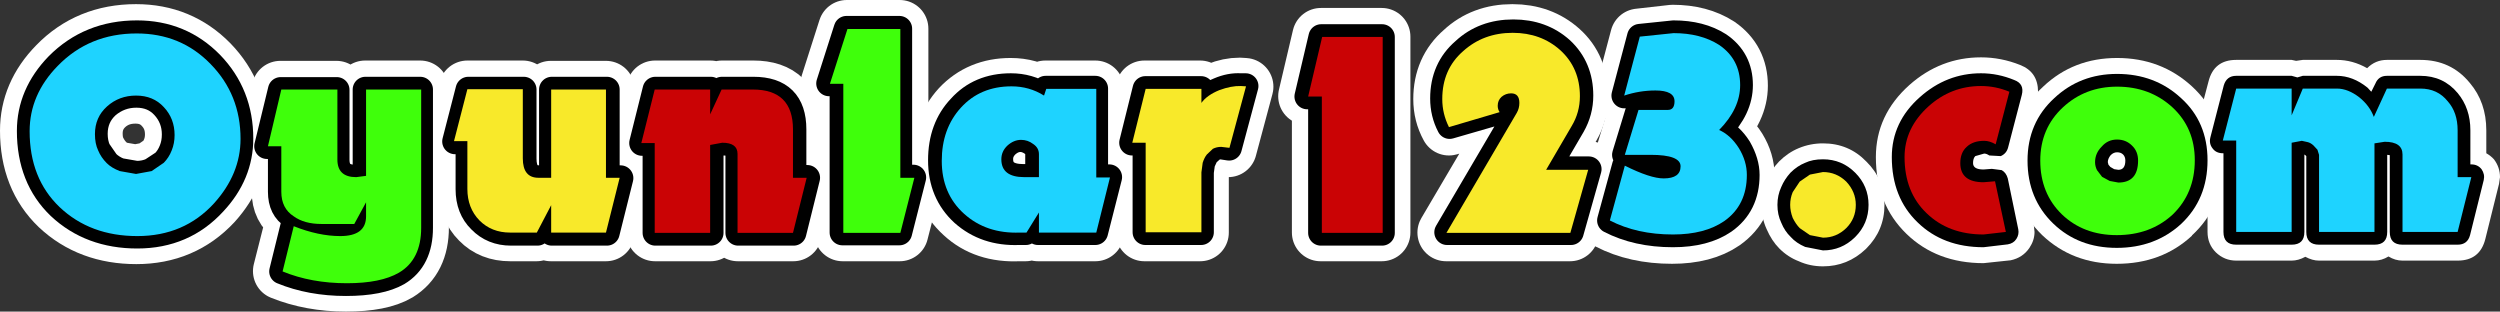
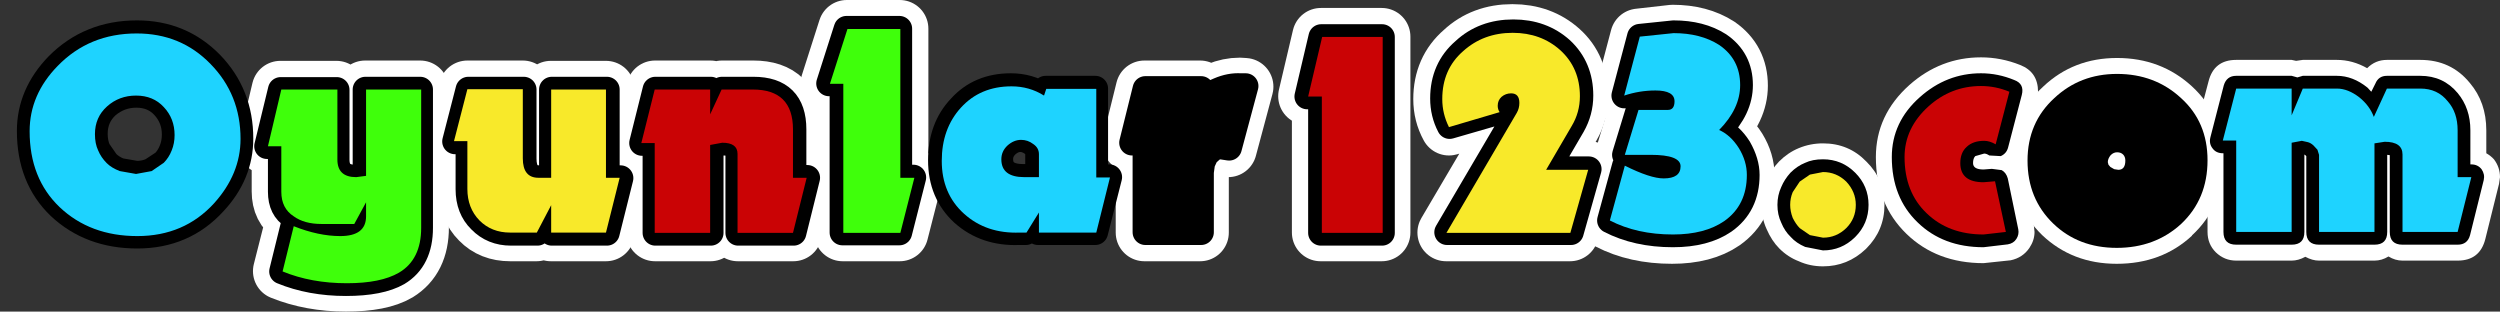
<svg xmlns="http://www.w3.org/2000/svg" height="48.9px" width="392.35px">
  <rect width="100%" height="100%" fill="#333333" stroke="none" />
  <g transform="matrix(1.0, 0.0, 0.0, 1.0, 1.4, -0.9)">
    <path d="M15.2 26.35 Q15.95 27.15 17.25 27.65 L19.85 28.1 22.25 27.65 24.15 26.35 Q24.95 25.55 25.4 24.4 25.85 23.3 25.85 22.0 25.85 19.4 24.15 17.6 22.5 15.8 19.85 15.8 17.15 15.8 15.25 17.5 13.35 19.25 13.35 21.85 13.35 23.35 13.85 24.4 14.4 25.55 15.2 26.35 M7.5 11.15 Q12.45 6.05 19.95 6.05 26.85 6.05 31.55 10.85 36.2 15.65 36.2 22.6 36.2 28.15 32.1 32.7 27.3 37.85 20.0 37.85 12.65 37.85 7.8 33.3 3.1 28.8 3.1 21.4 3.1 15.65 7.5 11.15" fill="#ffffff" fill-rule="evenodd" stroke="none" />
-     <path d="M15.2 26.35 Q15.95 27.15 17.25 27.65 L19.85 28.1 22.25 27.65 24.15 26.35 Q24.95 25.55 25.4 24.4 25.85 23.3 25.85 22.0 25.85 19.4 24.15 17.6 22.5 15.8 19.85 15.8 17.15 15.8 15.25 17.5 13.35 19.25 13.35 21.85 13.35 23.35 13.85 24.4 14.4 25.55 15.2 26.35 M7.5 11.15 Q12.45 6.05 19.95 6.05 26.85 6.05 31.55 10.85 36.2 15.65 36.2 22.6 36.2 28.15 32.1 32.7 27.3 37.85 20.0 37.85 12.65 37.85 7.8 33.3 3.1 28.8 3.1 21.4 3.1 15.65 7.5 11.15" fill="none" stroke="#ffffff" stroke-linecap="round" stroke-linejoin="round" stroke-width="9.0" />
    <path d="M64.55 14.9 L64.55 36.6 Q64.55 41.55 61.05 43.7 58.35 45.3 52.9 45.3 47.4 45.3 42.8 43.45 L44.6 36.35 Q48.55 37.95 51.85 37.95 55.9 37.95 55.9 34.85 L55.9 32.65 54.05 36.0 48.9 36.0 Q46.3 36.0 44.55 34.85 42.6 33.6 42.6 30.95 L42.6 23.8 40.5 23.8 42.6 14.95 51.4 14.95 51.4 25.9 Q51.4 28.7 54.35 28.7 L55.9 28.45 55.9 14.9 64.55 14.9" fill="#ffffff" fill-rule="evenodd" stroke="none" />
    <path d="M64.55 14.9 L64.55 36.6 Q64.55 41.55 61.05 43.7 58.35 45.3 52.9 45.3 47.4 45.3 42.8 43.45 L44.6 36.35 Q48.55 37.95 51.85 37.95 55.9 37.95 55.9 34.85 L55.9 32.65 54.05 36.0 48.9 36.0 Q46.3 36.0 44.55 34.85 42.6 33.6 42.6 30.95 L42.6 23.8 40.5 23.8 42.6 14.95 51.4 14.95 51.4 25.9 Q51.4 28.7 54.35 28.7 L55.9 28.45 55.9 14.9 64.55 14.9 Z" fill="none" stroke="#ffffff" stroke-linecap="round" stroke-linejoin="round" stroke-width="9.0" />
    <path d="M80.65 14.9 L80.65 25.8 Q80.65 28.8 83.1 28.8 L85.05 28.8 85.05 14.95 93.7 14.95 93.7 28.8 95.85 28.8 93.7 37.4 85.05 37.4 85.05 33.1 82.8 37.4 78.65 37.4 Q75.7 37.4 73.85 35.5 71.95 33.6 71.95 30.6 L71.95 23.05 69.85 23.05 71.95 14.9 80.65 14.9" fill="#ffffff" fill-rule="evenodd" stroke="none" />
    <path d="M80.65 14.9 L80.65 25.8 Q80.65 28.8 83.1 28.8 L85.05 28.8 85.05 14.95 93.7 14.95 93.7 28.8 95.85 28.8 93.7 37.4 85.05 37.4 85.05 33.1 82.8 37.4 78.65 37.4 Q75.7 37.4 73.85 35.5 71.95 33.6 71.95 30.6 L71.95 23.05 69.85 23.05 71.95 14.9 80.65 14.9 Z" fill="none" stroke="#ffffff" stroke-linecap="round" stroke-linejoin="round" stroke-width="9.0" />
    <path d="M110.1 18.85 L111.9 14.9 116.85 14.9 Q123.1 14.9 123.1 21.2 L123.1 28.8 125.25 28.8 123.1 37.4 114.4 37.4 114.4 25.0 Q114.4 23.25 112.0 23.25 L110.1 23.6 110.1 37.4 101.4 37.4 101.4 23.35 99.3 23.35 101.4 14.9 110.1 14.9 110.1 18.85" fill="#ffffff" fill-rule="evenodd" stroke="none" />
    <path d="M110.1 18.85 L111.9 14.9 116.85 14.9 Q123.1 14.9 123.1 21.2 L123.1 28.8 125.25 28.8 123.1 37.4 114.4 37.4 114.4 25.0 Q114.4 23.25 112.0 23.25 L110.1 23.6 110.1 37.4 101.4 37.4 101.4 23.35 99.3 23.35 101.4 14.9 110.1 14.9 110.1 18.85 Z" fill="none" stroke="#ffffff" stroke-linecap="round" stroke-linejoin="round" stroke-width="9.0" />
    <path d="M139.8 37.4 L130.85 37.4 130.85 14.0 128.75 14.0 131.5 5.4 139.8 5.4 139.8 28.8 142.0 28.8 139.8 37.4" fill="#ffffff" fill-rule="evenodd" stroke="none" />
    <path d="M139.8 37.4 L130.85 37.4 130.85 14.0 128.75 14.0 131.5 5.4 139.8 5.4 139.8 28.8 142.0 28.8 139.8 37.4 Z" fill="none" stroke="#ffffff" stroke-linecap="round" stroke-linejoin="round" stroke-width="9.0" />
    <path d="M149.25 17.8 Q152.35 14.5 157.2 14.5 160.15 14.5 162.3 15.95 L162.65 14.9 170.5 14.9 170.5 28.75 172.65 28.75 170.5 37.4 161.5 37.4 161.5 34.25 159.55 37.4 158.5 37.4 Q153.15 37.65 149.75 34.5 146.25 31.35 146.25 26.15 146.25 21.1 149.25 17.8 M156.55 23.8 Q155.6 24.7 155.6 25.95 155.6 28.75 159.2 28.75 L161.5 28.75 161.5 25.1 Q161.5 24.2 160.6 23.5 159.65 22.85 158.7 22.85 157.5 22.85 156.55 23.8" fill="#ffffff" fill-rule="evenodd" stroke="none" />
-     <path d="M149.25 17.8 Q152.35 14.5 157.2 14.5 160.15 14.5 162.3 15.95 L162.65 14.9 170.5 14.9 170.5 28.75 172.65 28.75 170.5 37.4 161.5 37.4 161.5 34.25 159.55 37.4 158.5 37.4 Q153.15 37.65 149.75 34.5 146.25 31.35 146.25 26.15 146.25 21.1 149.25 17.8 M156.55 23.8 Q155.6 24.7 155.6 25.95 155.6 28.75 159.2 28.75 L161.5 28.75 161.5 25.1 Q161.5 24.2 160.6 23.5 159.65 22.85 158.7 22.85 157.5 22.85 156.55 23.8" fill="none" stroke="#ffffff" stroke-linecap="round" stroke-linejoin="round" stroke-width="9.0" />
    <path d="M176.1 23.4 L178.2 14.9 186.95 14.9 186.95 17.1 Q187.9 15.8 189.75 15.15 191.45 14.45 193.15 14.45 L193.95 14.5 191.35 24.2 190.05 24.0 Q189.3 24.0 188.75 24.35 L187.8 25.25 Q187.4 25.7 187.15 26.55 L186.95 28.0 186.95 37.4 178.2 37.4 178.2 23.4 176.1 23.4" fill="#ffffff" fill-rule="evenodd" stroke="none" />
    <path d="M176.1 23.4 L178.2 14.9 186.95 14.9 186.95 17.1 Q187.9 15.8 189.75 15.15 191.45 14.45 193.15 14.45 L193.95 14.5 191.35 24.2 190.05 24.0 Q189.3 24.0 188.75 24.35 L187.8 25.25 Q187.4 25.7 187.15 26.55 L186.95 28.0 186.95 37.4 178.2 37.4 178.2 23.4 176.1 23.4 Z" fill="none" stroke="#ffffff" stroke-linecap="round" stroke-linejoin="round" stroke-width="9.0" />
    <path d="M205.85 37.4 L205.85 16.0 203.7 16.0 205.9 6.65 215.45 6.65 215.45 37.4 205.85 37.4" fill="#ffffff" fill-rule="evenodd" stroke="none" />
    <path d="M205.85 37.4 L205.85 16.0 203.7 16.0 205.9 6.65 215.45 6.65 215.45 37.4 205.85 37.4 Z" fill="none" stroke="#ffffff" stroke-linecap="round" stroke-linejoin="round" stroke-width="9.0" />
    <path d="M233.9 18.45 L226.0 20.8 Q224.9 18.8 224.9 16.45 224.9 11.8 228.2 8.95 231.3 6.05 235.95 6.05 240.45 6.05 243.5 8.8 246.5 11.5 246.5 16.0 246.5 18.55 245.25 20.7 L241.25 27.5 247.8 27.5 245.0 37.4 225.55 37.4 236.65 18.55 Q237.0 18.0 237.0 17.05 237.0 15.55 235.7 15.55 234.9 15.55 234.25 16.1 233.65 16.65 233.65 17.5 L233.9 18.45" fill="#ffffff" fill-rule="evenodd" stroke="none" />
    <path d="M233.9 18.45 L226.0 20.8 Q224.9 18.8 224.9 16.45 224.9 11.8 228.2 8.95 231.3 6.05 235.95 6.05 240.45 6.05 243.5 8.8 246.5 11.5 246.5 16.0 246.5 18.55 245.25 20.7 L241.25 27.5 247.8 27.5 245.0 37.4 225.55 37.4 236.65 18.55 Q237.0 18.0 237.0 17.05 237.0 15.55 235.7 15.55 234.9 15.55 234.25 16.1 233.65 16.65 233.65 17.5 L233.9 18.45 Z" fill="none" stroke="#ffffff" stroke-linecap="round" stroke-linejoin="round" stroke-width="9.0" />
    <path d="M271.55 14.35 Q271.55 18.05 268.25 21.4 270.0 22.1 271.35 24.25 272.6 26.3 272.6 28.45 272.6 33.2 269.05 35.7 266.0 37.8 261.0 37.8 255.35 37.8 251.1 35.6 L253.45 27.0 Q257.6 29.0 259.55 29.0 262.2 29.0 262.2 27.1 262.2 25.3 257.5 25.3 L253.45 25.3 255.6 18.25 260.2 18.25 Q261.25 18.25 261.25 16.9 261.25 15.15 258.25 15.15 255.9 15.15 253.35 16.0 L255.8 6.75 261.1 6.15 Q265.35 6.15 268.3 8.05 271.55 10.3 271.55 14.35" fill="#ffffff" fill-rule="evenodd" stroke="none" />
    <path d="M271.55 14.35 Q271.55 18.05 268.25 21.4 270.0 22.1 271.35 24.25 272.6 26.3 272.6 28.45 272.6 33.2 269.05 35.7 266.0 37.8 261.0 37.8 255.35 37.8 251.1 35.6 L253.45 27.0 Q257.6 29.0 259.55 29.0 262.2 29.0 262.2 27.1 262.2 25.3 257.5 25.3 L253.45 25.3 255.6 18.25 260.2 18.25 Q261.25 18.25 261.25 16.9 261.25 15.15 258.25 15.15 255.9 15.15 253.35 16.0 L255.8 6.75 261.1 6.15 Q265.35 6.15 268.3 8.05 271.55 10.3 271.55 14.35 Z" fill="none" stroke="#ffffff" stroke-linecap="round" stroke-linejoin="round" stroke-width="9.0" />
    <path d="M15.35 26.4 Q16.2 27.25 17.4 27.7 L20.0 28.15 Q21.35 28.15 22.4 27.65 L24.3 26.4 Q25.1 25.6 25.55 24.45 26.0 23.35 26.0 22.0 26.0 19.45 24.3 17.6 22.65 15.8 20.0 15.8 17.4 15.8 15.4 17.5 13.5 19.25 13.5 21.9 13.5 23.3 14.0 24.45 L15.35 26.4 M7.65 11.15 Q12.65 6.1 20.1 6.1 27.0 6.1 31.7 10.9 36.35 15.7 36.35 22.65 36.35 28.25 32.2 32.7 27.45 37.9 20.15 37.9 12.8 37.9 7.95 33.35 3.25 28.85 3.25 21.45 3.25 15.7 7.65 11.15" fill="#000000" fill-rule="evenodd" stroke="none" />
    <path d="M15.35 26.4 Q16.2 27.25 17.4 27.7 L20.0 28.15 Q21.35 28.15 22.4 27.65 L24.3 26.4 Q25.1 25.6 25.55 24.45 26.0 23.35 26.0 22.0 26.0 19.45 24.3 17.6 22.65 15.8 20.0 15.8 17.4 15.8 15.4 17.5 13.5 19.25 13.5 21.9 13.5 23.3 14.0 24.45 L15.35 26.4 M7.65 11.15 Q12.65 6.1 20.1 6.1 27.0 6.1 31.7 10.9 36.35 15.7 36.35 22.65 36.35 28.25 32.2 32.7 27.45 37.9 20.15 37.9 12.8 37.9 7.95 33.35 3.25 28.85 3.25 21.45 3.25 15.7 7.65 11.15" fill="none" stroke="#000000" stroke-linecap="round" stroke-linejoin="round" stroke-width="4.0" />
    <path d="M64.55 14.95 L64.55 36.65 Q64.55 41.65 61.05 43.75 58.25 45.35 52.9 45.35 47.35 45.35 42.85 43.5 L44.6 36.4 Q48.55 38.0 51.9 38.0 55.95 38.0 55.95 34.85 L55.95 32.65 54.1 36.05 48.9 36.05 Q46.3 36.05 44.55 34.85 42.65 33.7 42.65 31.0 L42.65 23.85 40.5 23.85 42.65 15.0 51.45 15.0 51.45 25.95 Q51.45 28.75 54.35 28.75 L55.95 28.5 55.95 14.95 64.55 14.95" fill="#000000" fill-rule="evenodd" stroke="none" />
    <path d="M64.55 14.95 L64.55 36.65 Q64.55 41.65 61.05 43.75 58.25 45.35 52.9 45.35 47.35 45.35 42.85 43.5 L44.6 36.4 Q48.55 38.0 51.9 38.0 55.95 38.0 55.95 34.85 L55.95 32.65 54.1 36.05 48.9 36.05 Q46.3 36.05 44.55 34.85 42.65 33.7 42.65 31.0 L42.65 23.85 40.5 23.85 42.65 15.0 51.45 15.0 51.45 25.95 Q51.45 28.75 54.35 28.75 L55.95 28.5 55.95 14.95 64.55 14.95 Z" fill="none" stroke="#000000" stroke-linecap="round" stroke-linejoin="round" stroke-width="4.0" />
    <path d="M80.8 14.95 L80.8 25.8 Q80.8 28.85 83.25 28.85 L85.2 28.85 85.2 14.95 93.85 14.95 93.85 28.85 96.0 28.85 93.85 37.45 85.2 37.45 85.2 33.15 82.95 37.45 78.8 37.45 Q75.9 37.45 74.0 35.5 72.1 33.65 72.1 30.6 L72.1 23.1 70.0 23.1 72.1 14.95 80.8 14.95" fill="#000000" fill-rule="evenodd" stroke="none" />
    <path d="M80.8 14.95 L80.8 25.8 Q80.8 28.85 83.25 28.85 L85.2 28.85 85.2 14.95 93.85 14.95 93.85 28.85 96.0 28.85 93.85 37.45 85.2 37.45 85.2 33.15 82.95 37.45 78.8 37.45 Q75.9 37.45 74.0 35.5 72.1 33.65 72.1 30.6 L72.1 23.1 70.0 23.1 72.1 14.95 80.8 14.95 Z" fill="none" stroke="#000000" stroke-linecap="round" stroke-linejoin="round" stroke-width="4.0" />
    <path d="M110.15 18.85 L111.9 14.95 116.85 14.95 Q123.15 14.95 123.15 21.2 L123.15 28.8 125.3 28.8 123.15 37.45 114.45 37.45 114.45 25.05 Q114.45 23.3 112.05 23.3 L110.15 23.65 110.15 37.45 101.45 37.45 101.45 23.35 99.35 23.35 101.45 14.95 110.15 14.95 110.15 18.85" fill="#000000" fill-rule="evenodd" stroke="none" />
    <path d="M110.15 18.85 L111.9 14.95 116.85 14.95 Q123.15 14.95 123.15 21.2 L123.15 28.8 125.3 28.8 123.15 37.45 114.45 37.45 114.45 25.05 Q114.45 23.3 112.05 23.3 L110.15 23.65 110.15 37.45 101.45 37.45 101.45 23.35 99.35 23.35 101.45 14.95 110.15 14.95 110.15 18.85 Z" fill="none" stroke="#000000" stroke-linecap="round" stroke-linejoin="round" stroke-width="4.0" />
    <path d="M139.75 37.4 L130.8 37.4 130.8 14.0 128.7 14.0 131.45 5.4 139.75 5.4 139.75 28.75 141.95 28.75 139.75 37.4" fill="#000000" fill-rule="evenodd" stroke="none" />
    <path d="M139.75 37.4 L130.8 37.4 130.8 14.0 128.7 14.0 131.45 5.4 139.75 5.4 139.75 28.75 141.95 28.75 139.75 37.4 Z" fill="none" stroke="#000000" stroke-linecap="round" stroke-linejoin="round" stroke-width="4.0" />
    <path d="M149.3 17.75 Q152.3 14.4 157.25 14.4 160.05 14.4 162.35 15.85 L162.7 14.8 170.5 14.8 170.5 28.7 172.7 28.7 170.5 37.35 161.5 37.35 161.5 34.2 159.6 37.35 158.5 37.35 Q153.3 37.55 149.75 34.4 146.25 31.2 146.25 26.05 146.25 20.95 149.3 17.75 M156.55 23.7 Q155.6 24.65 155.6 25.85 155.6 28.65 159.2 28.65 L161.5 28.65 161.5 25.05 Q161.5 24.1 160.6 23.4 159.65 22.75 158.75 22.75 157.6 22.75 156.55 23.7" fill="#000000" fill-rule="evenodd" stroke="none" />
    <path d="M149.3 17.75 Q152.3 14.4 157.25 14.4 160.05 14.4 162.35 15.85 L162.7 14.8 170.5 14.8 170.5 28.7 172.7 28.7 170.5 37.35 161.5 37.35 161.5 34.2 159.6 37.35 158.5 37.35 Q153.3 37.55 149.75 34.4 146.25 31.2 146.25 26.05 146.25 20.95 149.3 17.75 M156.55 23.7 Q155.6 24.65 155.6 25.85 155.6 28.65 159.2 28.65 L161.5 28.65 161.5 25.05 Q161.5 24.1 160.6 23.4 159.65 22.75 158.75 22.75 157.6 22.75 156.55 23.7" fill="none" stroke="#000000" stroke-linecap="round" stroke-linejoin="round" stroke-width="4.0" />
    <path d="M176.25 23.3 L178.35 14.85 187.1 14.85 187.1 17.05 Q187.95 15.85 189.9 15.05 191.65 14.3 193.3 14.4 L194.1 14.4 191.5 24.1 190.2 23.9 Q189.6 23.9 188.9 24.25 L187.9 25.15 187.3 26.45 187.1 27.9 187.1 37.35 178.35 37.35 178.35 23.3 176.25 23.3" fill="#000000" fill-rule="evenodd" stroke="none" />
    <path d="M176.25 23.3 L178.35 14.85 187.1 14.85 187.1 17.05 Q187.95 15.85 189.9 15.05 191.65 14.3 193.3 14.4 L194.1 14.4 191.5 24.1 190.2 23.9 Q189.6 23.9 188.9 24.25 L187.9 25.15 187.3 26.45 187.1 27.9 187.1 37.35 178.35 37.35 178.35 23.3 176.25 23.3 Z" fill="none" stroke="#000000" stroke-linecap="round" stroke-linejoin="round" stroke-width="4.0" />
    <path d="M205.9 37.45 L205.9 16.05 203.75 16.05 205.95 6.7 215.5 6.7 215.5 37.45 205.9 37.45" fill="#000000" fill-rule="evenodd" stroke="none" />
    <path d="M205.9 37.45 L205.9 16.05 203.75 16.05 205.95 6.7 215.5 6.7 215.5 37.45 205.9 37.45 Z" fill="none" stroke="#000000" stroke-linecap="round" stroke-linejoin="round" stroke-width="4.0" />
    <path d="M234.05 18.4 L226.1 20.7 Q225.05 18.7 225.05 16.35 225.05 11.7 228.35 8.85 231.45 5.95 236.1 5.95 240.6 5.95 243.65 8.7 246.65 11.5 246.65 15.9 246.65 18.4 245.4 20.6 L241.4 27.45 247.95 27.45 245.15 37.35 225.7 37.35 236.8 18.45 Q237.15 17.9 237.15 16.95 237.15 15.45 235.85 15.45 235.05 15.45 234.4 16.0 233.75 16.55 233.75 17.4 233.75 17.95 234.05 18.4" fill="#000000" fill-rule="evenodd" stroke="none" />
    <path d="M234.05 18.4 L226.1 20.7 Q225.05 18.7 225.05 16.35 225.05 11.7 228.35 8.85 231.45 5.95 236.1 5.95 240.6 5.95 243.65 8.7 246.65 11.5 246.65 15.9 246.65 18.4 245.4 20.6 L241.4 27.45 247.95 27.45 245.15 37.35 225.7 37.35 236.8 18.45 Q237.15 17.9 237.15 16.95 237.15 15.45 235.85 15.45 235.05 15.45 234.4 16.0 233.75 16.55 233.75 17.4 233.75 17.95 234.05 18.4 Z" fill="none" stroke="#000000" stroke-linecap="round" stroke-linejoin="round" stroke-width="4.0" />
    <path d="M271.7 14.25 Q271.7 17.95 268.4 21.3 270.2 22.1 271.5 24.15 272.75 26.35 272.75 28.35 272.75 33.1 269.2 35.6 266.15 37.7 261.15 37.7 255.5 37.7 251.25 35.5 L253.6 26.9 Q257.6 28.9 259.7 28.9 262.35 28.9 262.35 27.0 262.35 25.2 257.65 25.2 L253.6 25.2 255.75 18.15 260.35 18.15 Q261.4 18.15 261.4 16.8 261.4 15.1 258.4 15.1 255.9 15.1 253.5 15.9 L255.95 6.65 261.25 6.1 Q265.5 6.1 268.4 7.95 271.7 10.2 271.7 14.25" fill="#000000" fill-rule="evenodd" stroke="none" />
    <path d="M271.7 14.25 Q271.7 17.95 268.4 21.3 270.2 22.1 271.5 24.15 272.75 26.35 272.75 28.35 272.75 33.1 269.2 35.6 266.15 37.7 261.15 37.7 255.5 37.7 251.25 35.5 L253.6 26.9 Q257.6 28.9 259.7 28.9 262.35 28.9 262.35 27.0 262.35 25.2 257.65 25.2 L253.6 25.2 255.75 18.15 260.35 18.15 Q261.4 18.15 261.4 16.8 261.4 15.1 258.4 15.1 255.9 15.1 253.5 15.9 L255.95 6.65 261.25 6.1 Q265.5 6.1 268.4 7.95 271.7 10.2 271.7 14.25 Z" fill="none" stroke="#000000" stroke-linecap="round" stroke-linejoin="round" stroke-width="4.0" />
    <path d="M15.35 26.5 Q16.1 27.25 17.4 27.75 L19.95 28.2 22.4 27.75 24.3 26.45 Q25.1 25.65 25.55 24.5 26.0 23.4 26.0 22.1 26.0 19.5 24.3 17.7 22.65 15.9 19.95 15.9 17.3 15.9 15.4 17.6 13.5 19.3 13.5 21.95 13.5 23.45 14.0 24.5 14.45 25.6 15.35 26.5 M7.65 11.25 Q12.6 6.15 20.05 6.15 27.0 6.15 31.65 10.95 36.35 15.75 36.35 22.7 36.35 28.2 32.2 32.8 27.5 37.95 20.15 37.95 12.75 37.95 7.95 33.4 3.25 28.9 3.25 21.5 3.25 15.75 7.65 11.25" fill="#1ed3ff" fill-rule="evenodd" stroke="none" />
    <path d="M64.7 14.95 L64.7 36.65 Q64.7 41.65 61.2 43.7 58.35 45.35 53.05 45.35 47.45 45.35 42.95 43.5 L44.7 36.4 Q48.6 37.95 52.0 37.95 56.05 37.95 56.05 34.85 L56.05 32.65 54.2 36.05 49.05 36.05 Q46.35 36.05 44.7 34.85 42.75 33.6 42.75 31.0 L42.75 23.85 40.65 23.85 42.75 14.95 51.55 14.95 51.55 25.95 Q51.55 28.7 54.5 28.7 L56.05 28.5 56.05 14.95 64.7 14.95" fill="#3fff0b" fill-rule="evenodd" stroke="none" />
    <path d="M80.65 14.9 L80.65 25.75 Q80.65 28.8 83.1 28.8 L85.1 28.8 85.1 14.95 93.7 14.95 93.7 28.8 95.85 28.8 93.7 37.4 85.1 37.4 85.1 33.1 82.85 37.4 78.65 37.4 Q75.75 37.4 73.85 35.5 71.95 33.55 71.95 30.55 L71.95 23.05 69.85 23.05 71.95 14.9 80.65 14.9" fill="#f8e92a" fill-rule="evenodd" stroke="none" />
    <path d="M110.05 18.85 L111.85 14.95 116.75 14.95 Q123.05 14.95 123.05 21.2 L123.05 28.8 125.2 28.8 123.05 37.45 114.35 37.45 114.35 25.05 Q114.35 23.3 111.95 23.3 L110.05 23.65 110.05 37.45 101.35 37.45 101.35 23.35 99.25 23.35 101.35 14.95 110.05 14.95 110.05 18.85" fill="#ca0305" fill-rule="evenodd" stroke="none" />
    <path d="M139.9 37.45 L130.95 37.45 130.95 14.05 128.85 14.05 131.6 5.45 139.9 5.45 139.9 28.8 142.1 28.8 139.9 37.45" fill="#3fff0b" fill-rule="evenodd" stroke="none" />
    <path d="M149.4 17.8 Q152.45 14.45 157.35 14.45 160.15 14.45 162.45 15.9 L162.8 14.85 170.65 14.85 170.65 28.75 172.8 28.75 170.65 37.4 161.65 37.4 161.65 34.25 159.7 37.4 158.65 37.4 Q153.4 37.6 149.9 34.45 146.4 31.3 146.4 26.15 146.4 21.1 149.4 17.8 M156.7 23.75 Q155.75 24.65 155.75 25.9 155.75 28.7 159.35 28.7 L161.65 28.7 161.65 25.1 Q161.65 24.1 160.75 23.5 159.9 22.85 158.85 22.85 157.7 22.85 156.7 23.75" fill="#1ed3ff" fill-rule="evenodd" stroke="none" />
-     <path d="M176.3 23.3 L178.4 14.85 187.15 14.85 187.15 17.05 Q188.0 15.85 189.95 15.05 191.85 14.35 193.35 14.4 L194.15 14.45 191.55 24.1 190.25 23.95 Q189.55 23.95 188.95 24.25 L188.0 25.15 Q187.6 25.65 187.35 26.45 L187.15 27.95 187.15 37.35 178.4 37.35 178.4 23.3 176.3 23.3" fill="#f8e92a" fill-rule="evenodd" stroke="none" />
    <path d="M206.05 37.45 L206.05 16.05 203.9 16.05 206.1 6.7 215.6 6.7 215.6 37.45 206.05 37.45" fill="#ca0305" fill-rule="evenodd" stroke="none" />
    <path d="M233.95 18.5 L226.0 20.85 Q224.95 18.75 224.95 16.45 224.95 11.8 228.2 8.95 231.4 6.05 236.0 6.05 240.45 6.05 243.5 8.8 246.55 11.6 246.55 16.0 246.55 18.55 245.25 20.7 L241.25 27.55 247.85 27.55 245.05 37.45 225.6 37.45 236.65 18.6 Q237.05 17.9 237.05 17.05 237.05 15.55 235.75 15.55 234.9 15.55 234.25 16.1 233.65 16.65 233.65 17.5 233.65 18.05 233.95 18.5" fill="#f8e92a" fill-rule="evenodd" stroke="none" />
    <path d="M271.7 14.25 Q271.7 17.95 268.4 21.3 270.2 22.1 271.5 24.15 272.75 26.2 272.75 28.35 272.75 33.1 269.2 35.6 266.15 37.7 261.15 37.7 255.5 37.7 251.25 35.5 L253.6 26.9 Q257.6 28.9 259.7 28.9 262.35 28.9 262.35 27.0 262.35 25.2 257.65 25.2 L253.6 25.2 255.75 18.15 260.35 18.15 Q261.4 18.15 261.4 16.8 261.4 15.1 258.4 15.1 255.9 15.1 253.5 15.9 L255.95 6.65 261.25 6.1 Q265.5 6.1 268.4 7.95 271.7 10.2 271.7 14.25" fill="#1ed3ff" fill-rule="evenodd" stroke="none" />
    <path d="M289.85 33.05 Q289.85 35.2 288.35 36.7 286.8 38.2 284.7 38.2 L282.65 37.8 281.05 36.7 Q280.45 36.1 279.95 35.1 279.55 34.05 279.55 33.05 279.55 32.0 279.95 31.05 L281.05 29.4 282.65 28.3 284.7 27.9 Q286.8 27.9 288.35 29.4 289.85 31.0 289.85 33.05" fill="#ffffff" fill-rule="evenodd" stroke="none" />
    <path d="M284.45 32.4 L284.3 32.5 284.1 32.8 284.05 33.05 284.1 33.3 284.25 33.55 284.45 33.65 284.7 33.7 285.2 33.45 285.35 33.05 285.15 32.6 284.7 32.4 284.45 32.4 M284.7 23.4 Q288.75 23.4 291.5 26.25 294.35 29.05 294.35 33.05 294.35 37.05 291.5 39.9 L291.4 40.0 Q288.55 42.7 284.7 42.7 282.65 42.7 280.9 41.9 279.2 41.25 277.85 39.9 276.65 38.7 275.85 36.85 275.05 35.1 275.05 33.05 275.05 31.0 275.85 29.25 276.5 27.6 277.8 26.25 279.2 24.85 280.9 24.15 282.7 23.4 284.7 23.4" fill="#ffffff" fill-rule="evenodd" stroke="none" />
    <path d="M289.85 33.05 Q289.85 35.2 288.35 36.7 286.8 38.2 284.7 38.2 L282.65 37.8 281.05 36.7 Q280.45 36.1 279.95 35.1 279.55 34.05 279.55 33.05 279.55 32.0 279.95 31.05 L281.05 29.4 282.65 28.3 284.7 27.9 Q286.8 27.9 288.35 29.4 289.85 31.0 289.85 33.05" fill="#000000" fill-rule="evenodd" stroke="none" />
    <path d="M284.7 29.9 L283.45 30.1 Q282.8 30.4 282.5 30.8 L281.8 31.8 281.55 33.05 281.8 34.3 282.45 35.3 283.45 35.95 284.7 36.2 Q285.95 36.2 286.95 35.25 287.85 34.35 287.85 33.05 287.85 31.75 286.9 30.85 286.0 29.9 284.7 29.9 M281.9 26.45 Q283.05 25.9 284.7 25.9 287.65 25.9 289.75 28.0 291.85 30.1 291.85 33.05 291.85 36.0 289.75 38.1 L289.7 38.15 Q287.6 40.2 284.7 40.2 L281.9 39.65 Q280.5 39.05 279.65 38.1 278.7 37.2 278.15 35.85 277.55 34.6 277.55 33.05 277.55 31.55 278.15 30.25 278.65 29.05 279.6 28.0 280.65 26.95 281.9 26.45" fill="#000000" fill-rule="evenodd" stroke="none" />
    <path d="M289.85 33.05 Q289.85 35.2 288.35 36.7 286.8 38.2 284.7 38.2 L282.65 37.8 281.05 36.7 Q280.45 36.1 279.95 35.1 279.55 34.05 279.55 33.05 279.55 32.0 279.95 31.05 L281.05 29.4 282.65 28.3 284.7 27.9 Q286.8 27.9 288.35 29.4 289.85 31.0 289.85 33.05" fill="#f8e92a" fill-rule="evenodd" stroke="none" />
    <path d="M307.25 23.95 Q306.25 24.85 306.25 26.5 306.25 29.5 309.9 29.5 L311.7 29.35 313.4 37.3 309.9 37.7 Q304.4 37.7 300.95 34.35 297.5 31.05 297.5 25.55 297.5 21.0 301.25 17.6 304.8 14.4 309.5 14.4 311.8 14.4 313.95 15.3 L311.8 23.55 Q310.85 23.0 310.0 23.0 308.25 23.0 307.25 23.95" fill="#ffffff" fill-rule="evenodd" stroke="none" />
    <path d="M298.25 14.25 Q303.15 9.9 309.5 9.9 312.65 9.9 315.65 11.1 318.45 12.2 318.45 15.3 L318.3 16.4 316.15 24.7 Q315.95 25.65 315.1 26.5 315.9 27.35 316.1 28.4 L317.8 36.35 317.9 37.3 Q317.9 38.6 317.1 39.8 316.05 41.35 314.15 41.75 L309.9 42.2 Q302.55 42.2 297.8 37.6 293.0 32.95 293.0 25.55 293.0 18.95 298.25 14.25" fill="#ffffff" fill-rule="evenodd" stroke="none" />
    <path d="M343.05 26.05 Q343.05 31.25 339.55 34.6 336.05 37.8 330.8 37.8 325.6 37.8 322.2 34.55 318.8 31.25 318.8 26.1 318.8 21.05 322.35 17.75 325.85 14.5 330.85 14.5 336.0 14.5 339.55 17.75 343.05 21.0 343.05 26.05 M328.45 23.9 Q327.4 24.95 327.4 26.35 327.4 27.0 327.7 27.6 L328.5 28.65 329.7 29.3 331.05 29.55 Q334.15 29.55 334.15 26.1 334.15 24.65 333.2 23.75 332.25 22.8 330.85 22.8 329.4 22.8 328.45 23.9" fill="#ffffff" fill-rule="evenodd" stroke="none" />
    <path d="M342.6 14.45 Q347.55 19.0 347.55 26.05 347.55 33.3 342.6 37.85 L342.6 37.9 Q337.85 42.3 330.8 42.3 323.85 42.3 319.1 37.8 314.3 33.15 314.3 26.1 314.3 19.0 319.25 14.5 324.0 10.0 330.85 10.0 337.75 10.0 342.6 14.45 M338.55 26.05 Q338.55 22.95 336.45 21.05 334.25 19.0 330.85 19.0 327.6 19.0 325.4 21.05 323.3 23.0 323.3 26.1 323.3 29.3 325.35 31.3 327.5 33.3 330.8 33.3 334.25 33.3 336.45 31.3 338.55 29.35 338.55 26.05" fill="#ffffff" fill-rule="evenodd" stroke="none" />
    <path d="M336.35 20.5 Q338.65 22.8 338.65 26.1 338.65 29.65 336.55 31.85 334.45 34.05 331.05 34.05 L328.1 33.55 Q326.85 33.05 325.65 32.1 324.4 31.1 323.65 29.55 322.9 28.05 322.9 26.35 322.9 23.15 325.2 20.75 327.5 18.3 330.85 18.3 334.05 18.3 336.35 20.5" fill="#ffffff" fill-rule="evenodd" stroke="none" />
    <path d="M349.55 14.8 L358.25 14.8 358.25 19.0 360.0 14.8 365.35 14.8 Q367.1 14.8 368.9 16.2 370.5 17.5 371.15 19.25 L373.2 14.8 378.45 14.8 Q381.15 14.8 382.75 16.8 384.3 18.55 384.3 21.35 L384.3 28.7 386.45 28.7 384.3 37.3 375.65 37.3 375.65 25.15 Q375.65 23.15 372.85 23.15 L371.25 23.4 371.25 37.3 362.55 37.3 362.55 25.2 362.3 24.4 361.65 23.7 Q361.2 23.3 360.75 23.2 L359.85 23.0 358.25 23.3 358.25 37.3 349.55 37.3 349.55 22.95 347.45 22.95 349.55 14.8" fill="#ffffff" fill-rule="evenodd" stroke="none" />
    <path d="M380.15 30.45 L380.15 32.8 380.8 32.8 381.05 31.75 380.15 30.45 M362.95 19.3 L362.95 19.35 364.45 20.15 366.15 22.1 366.75 23.4 Q366.75 22.45 367.2 21.3 L367.0 20.95 366.05 19.7 Q365.5 19.3 365.35 19.3 L362.95 19.3 M379.8 21.35 Q379.8 20.3 379.3 19.65 379.05 19.3 378.45 19.3 L376.35 19.3 Q378.9 20.45 379.8 23.0 L379.8 21.35 M353.0 19.3 L352.85 19.95 Q353.7 20.95 353.9 22.2 353.95 21.65 354.3 21.05 353.9 20.25 353.8 19.3 L353.0 19.3 M343.05 21.85 L345.2 13.7 Q346.05 10.3 349.55 10.3 L358.25 10.3 358.95 10.45 360.0 10.3 365.35 10.3 Q367.8 10.3 370.1 11.6 371.4 10.3 373.2 10.3 L378.45 10.3 Q383.25 10.3 386.2 13.9 388.8 16.95 388.8 21.35 L388.8 24.95 Q389.5 25.35 390.0 25.9 390.95 27.15 390.95 28.7 L390.8 29.75 388.65 38.4 Q387.8 41.8 384.3 41.8 L375.65 41.8 Q374.5 41.8 373.45 41.15 372.4 41.8 371.25 41.8 L362.55 41.8 Q361.5 41.8 360.4 41.2 359.3 41.8 358.25 41.8 L349.55 41.8 Q347.7 41.8 346.35 40.5 345.05 39.2 345.05 37.3 L345.05 26.65 343.85 25.7 Q342.95 24.5 342.95 22.95 L343.05 21.85" fill="#ffffff" fill-rule="evenodd" stroke="none" />
    <path d="M307.25 23.95 Q306.25 24.85 306.25 26.5 306.25 29.5 309.9 29.5 L311.7 29.35 313.4 37.3 309.9 37.7 Q304.4 37.7 300.95 34.35 297.5 31.05 297.5 25.55 297.5 21.0 301.25 17.6 304.8 14.4 309.5 14.4 311.8 14.4 313.95 15.3 L311.8 23.55 Q310.85 23.0 310.0 23.0 308.25 23.0 307.25 23.95" fill="#000000" fill-rule="evenodd" stroke="none" />
    <path d="M295.5 25.55 Q295.5 20.05 299.9 16.15 304.1 12.4 309.5 12.4 312.15 12.4 314.7 13.45 316.35 14.05 315.9 15.8 L313.75 24.05 Q313.5 25.0 312.6 25.4 L310.8 25.3 Q310.35 25.0 310.0 25.0 L308.6 25.4 Q308.25 25.75 308.25 26.5 308.25 27.5 309.9 27.5 L311.2 27.4 312.75 27.6 Q313.45 28.0 313.7 28.9 L315.35 36.9 Q315.5 37.7 315.05 38.4 314.6 39.1 313.7 39.25 L309.9 39.7 Q303.55 39.7 299.55 35.8 295.5 31.9 295.5 25.55 M302.6 19.1 Q299.5 21.9 299.5 25.55 299.5 30.25 302.3 32.9 305.15 35.7 309.9 35.7 L311.0 35.6 310.15 31.5 309.9 31.5 Q304.25 31.5 304.25 26.5 304.25 23.85 305.95 22.45 307.55 21.0 310.0 21.0 L310.4 21.05 311.55 16.65 309.5 16.4 Q305.7 16.4 302.6 19.1" fill="#000000" fill-rule="evenodd" stroke="none" />
    <path d="M343.05 26.05 Q343.05 31.25 339.55 34.6 336.05 37.8 330.8 37.8 325.6 37.8 322.2 34.55 318.8 31.25 318.8 26.1 318.8 21.05 322.35 17.75 325.85 14.5 330.85 14.5 336.0 14.5 339.55 17.75 343.05 21.0 343.05 26.05 M328.45 23.9 Q327.4 24.95 327.4 26.35 327.4 27.0 327.7 27.6 L328.5 28.65 329.7 29.3 331.05 29.55 Q334.15 29.55 334.15 26.1 334.15 24.65 333.2 23.75 332.25 22.8 330.85 22.8 329.4 22.8 328.45 23.9" fill="#000000" fill-rule="evenodd" stroke="none" />
    <path d="M340.9 16.3 Q345.05 20.05 345.05 26.05 345.05 32.15 340.9 36.05 336.8 39.8 330.8 39.8 324.8 39.8 320.85 36.0 316.8 32.1 316.8 26.1 316.8 20.15 321.0 16.3 325.05 12.5 330.85 12.5 336.8 12.5 340.9 16.3 M341.05 26.05 Q341.05 21.9 338.15 19.2 335.25 16.5 330.85 16.5 326.65 16.5 323.7 19.2 320.8 21.95 320.8 26.1 320.8 30.45 323.6 33.1 326.35 35.8 330.8 35.8 335.3 35.8 338.15 33.1 341.05 30.4 341.05 26.05" fill="#000000" fill-rule="evenodd" stroke="none" />
    <path d="M329.5 26.75 L329.8 27.1 330.4 27.45 331.05 27.55 Q332.15 27.55 332.15 26.1 332.15 25.5 331.8 25.15 331.45 24.8 330.85 24.8 330.3 24.8 329.85 25.25 329.4 25.8 329.4 26.35 L329.5 26.75 M334.6 22.3 Q336.15 23.8 336.15 26.1 336.15 31.55 331.05 31.55 L329.0 31.2 327.25 30.2 Q326.4 29.45 325.9 28.5 325.4 27.35 325.4 26.35 325.4 24.1 327.0 22.5 328.6 20.8 330.85 20.8 333.0 20.8 334.6 22.3" fill="#000000" fill-rule="evenodd" stroke="none" />
    <path d="M349.55 14.8 L358.25 14.8 358.25 19.0 360.0 14.8 365.35 14.8 Q367.1 14.8 368.9 16.2 370.5 17.5 371.15 19.25 L373.2 14.8 378.45 14.8 Q381.15 14.8 382.75 16.8 384.3 18.55 384.3 21.35 L384.3 28.7 386.45 28.7 384.3 37.3 375.65 37.3 375.65 25.15 Q375.65 23.15 372.85 23.15 L371.25 23.4 371.25 37.3 362.55 37.3 362.55 25.2 362.3 24.4 361.65 23.7 Q361.2 23.3 360.75 23.2 L359.85 23.0 358.25 23.3 358.25 37.3 349.55 37.3 349.55 22.95 347.45 22.95 349.55 14.8" fill="#000000" fill-rule="evenodd" stroke="none" />
    <path d="M345.85 24.2 Q345.25 23.45 345.5 22.45 L347.6 14.3 Q348.05 12.8 349.55 12.8 L358.25 12.8 359.15 13.05 360.0 12.8 365.35 12.8 Q367.85 12.8 370.15 14.65 L370.75 15.3 371.4 14.0 Q371.9 12.8 373.2 12.8 L378.45 12.8 Q382.05 12.8 384.3 15.5 386.3 17.9 386.3 21.35 L386.3 26.7 386.45 26.7 Q387.45 26.7 388.05 27.45 388.6 28.25 388.4 29.15 L386.25 37.8 Q385.85 39.3 384.3 39.3 L375.65 39.3 Q373.65 39.3 373.65 37.3 L373.65 25.25 373.25 25.2 373.25 37.3 Q373.25 39.3 371.25 39.3 L362.55 39.3 Q360.55 39.3 360.55 37.3 L360.55 25.4 360.4 25.25 360.25 25.15 360.25 37.3 Q360.25 39.3 358.25 39.3 L349.55 39.3 Q347.55 39.3 347.55 37.3 L347.55 24.95 347.45 24.95 Q346.4 24.95 345.85 24.2 M350.0 21.05 Q351.55 21.4 351.55 22.95 L351.55 35.3 356.25 35.3 356.25 23.3 Q356.25 21.65 357.75 21.4 L358.65 21.25 358.2 21.3 359.85 21.0 361.45 21.3 362.9 22.1 364.0 23.35 Q364.55 24.3 364.55 25.2 L364.55 35.3 369.25 35.3 369.25 23.4 Q369.25 21.7 370.75 21.45 L372.85 21.15 Q377.65 21.15 377.65 25.15 L377.65 35.3 382.75 35.3 383.9 30.6 Q382.3 30.25 382.3 28.7 L382.3 21.35 Q382.3 19.35 381.2 18.05 380.15 16.8 378.45 16.8 L374.45 16.8 373.0 20.05 Q372.45 21.25 371.15 21.25 369.8 21.15 369.3 20.0 368.75 18.7 367.6 17.75 366.4 16.8 365.35 16.8 L361.3 16.8 360.05 19.8 Q359.45 21.3 357.85 20.95 356.25 20.7 356.25 19.0 L356.25 16.8 351.1 16.8 350.0 21.05" fill="#000000" fill-rule="evenodd" stroke="none" />
    <path d="M307.25 23.95 Q306.25 24.85 306.25 26.5 306.25 29.5 309.9 29.5 L311.7 29.35 313.4 37.3 309.9 37.7 Q304.4 37.7 300.95 34.35 297.5 31.05 297.5 25.55 297.5 21.0 301.25 17.6 304.8 14.4 309.5 14.4 311.8 14.4 313.95 15.3 L311.8 23.55 Q310.85 23.0 310.0 23.0 308.25 23.0 307.25 23.95" fill="#ca0305" fill-rule="evenodd" stroke="none" />
-     <path d="M343.05 26.05 Q343.05 31.25 339.55 34.6 336.05 37.8 330.8 37.8 325.6 37.8 322.2 34.55 318.8 31.25 318.8 26.1 318.8 21.05 322.35 17.75 325.85 14.5 330.85 14.5 336.0 14.5 339.55 17.75 343.05 21.0 343.05 26.05 M328.45 23.9 Q327.4 24.95 327.4 26.35 327.4 27.0 327.7 27.6 L328.5 28.65 329.7 29.3 331.05 29.55 Q334.15 29.55 334.15 26.1 334.15 24.65 333.2 23.75 332.25 22.8 330.85 22.8 329.4 22.8 328.45 23.9" fill="#3fff0b" fill-rule="evenodd" stroke="none" />
    <path d="M349.55 14.8 L358.25 14.8 358.25 19.0 360.0 14.8 365.35 14.8 Q367.1 14.8 368.9 16.2 370.5 17.5 371.15 19.25 L373.2 14.8 378.45 14.8 Q381.15 14.8 382.75 16.8 384.3 18.55 384.3 21.35 L384.3 28.7 386.45 28.7 384.3 37.3 375.65 37.3 375.65 25.15 Q375.65 23.15 372.85 23.15 L371.25 23.4 371.25 37.3 362.55 37.3 362.55 25.2 362.3 24.4 361.65 23.7 Q361.2 23.3 360.75 23.2 L359.85 23.0 358.25 23.3 358.25 37.3 349.55 37.3 349.55 22.95 347.45 22.95 349.55 14.8" fill="#1ed3ff" fill-rule="evenodd" stroke="none" />
  </g>
</svg>